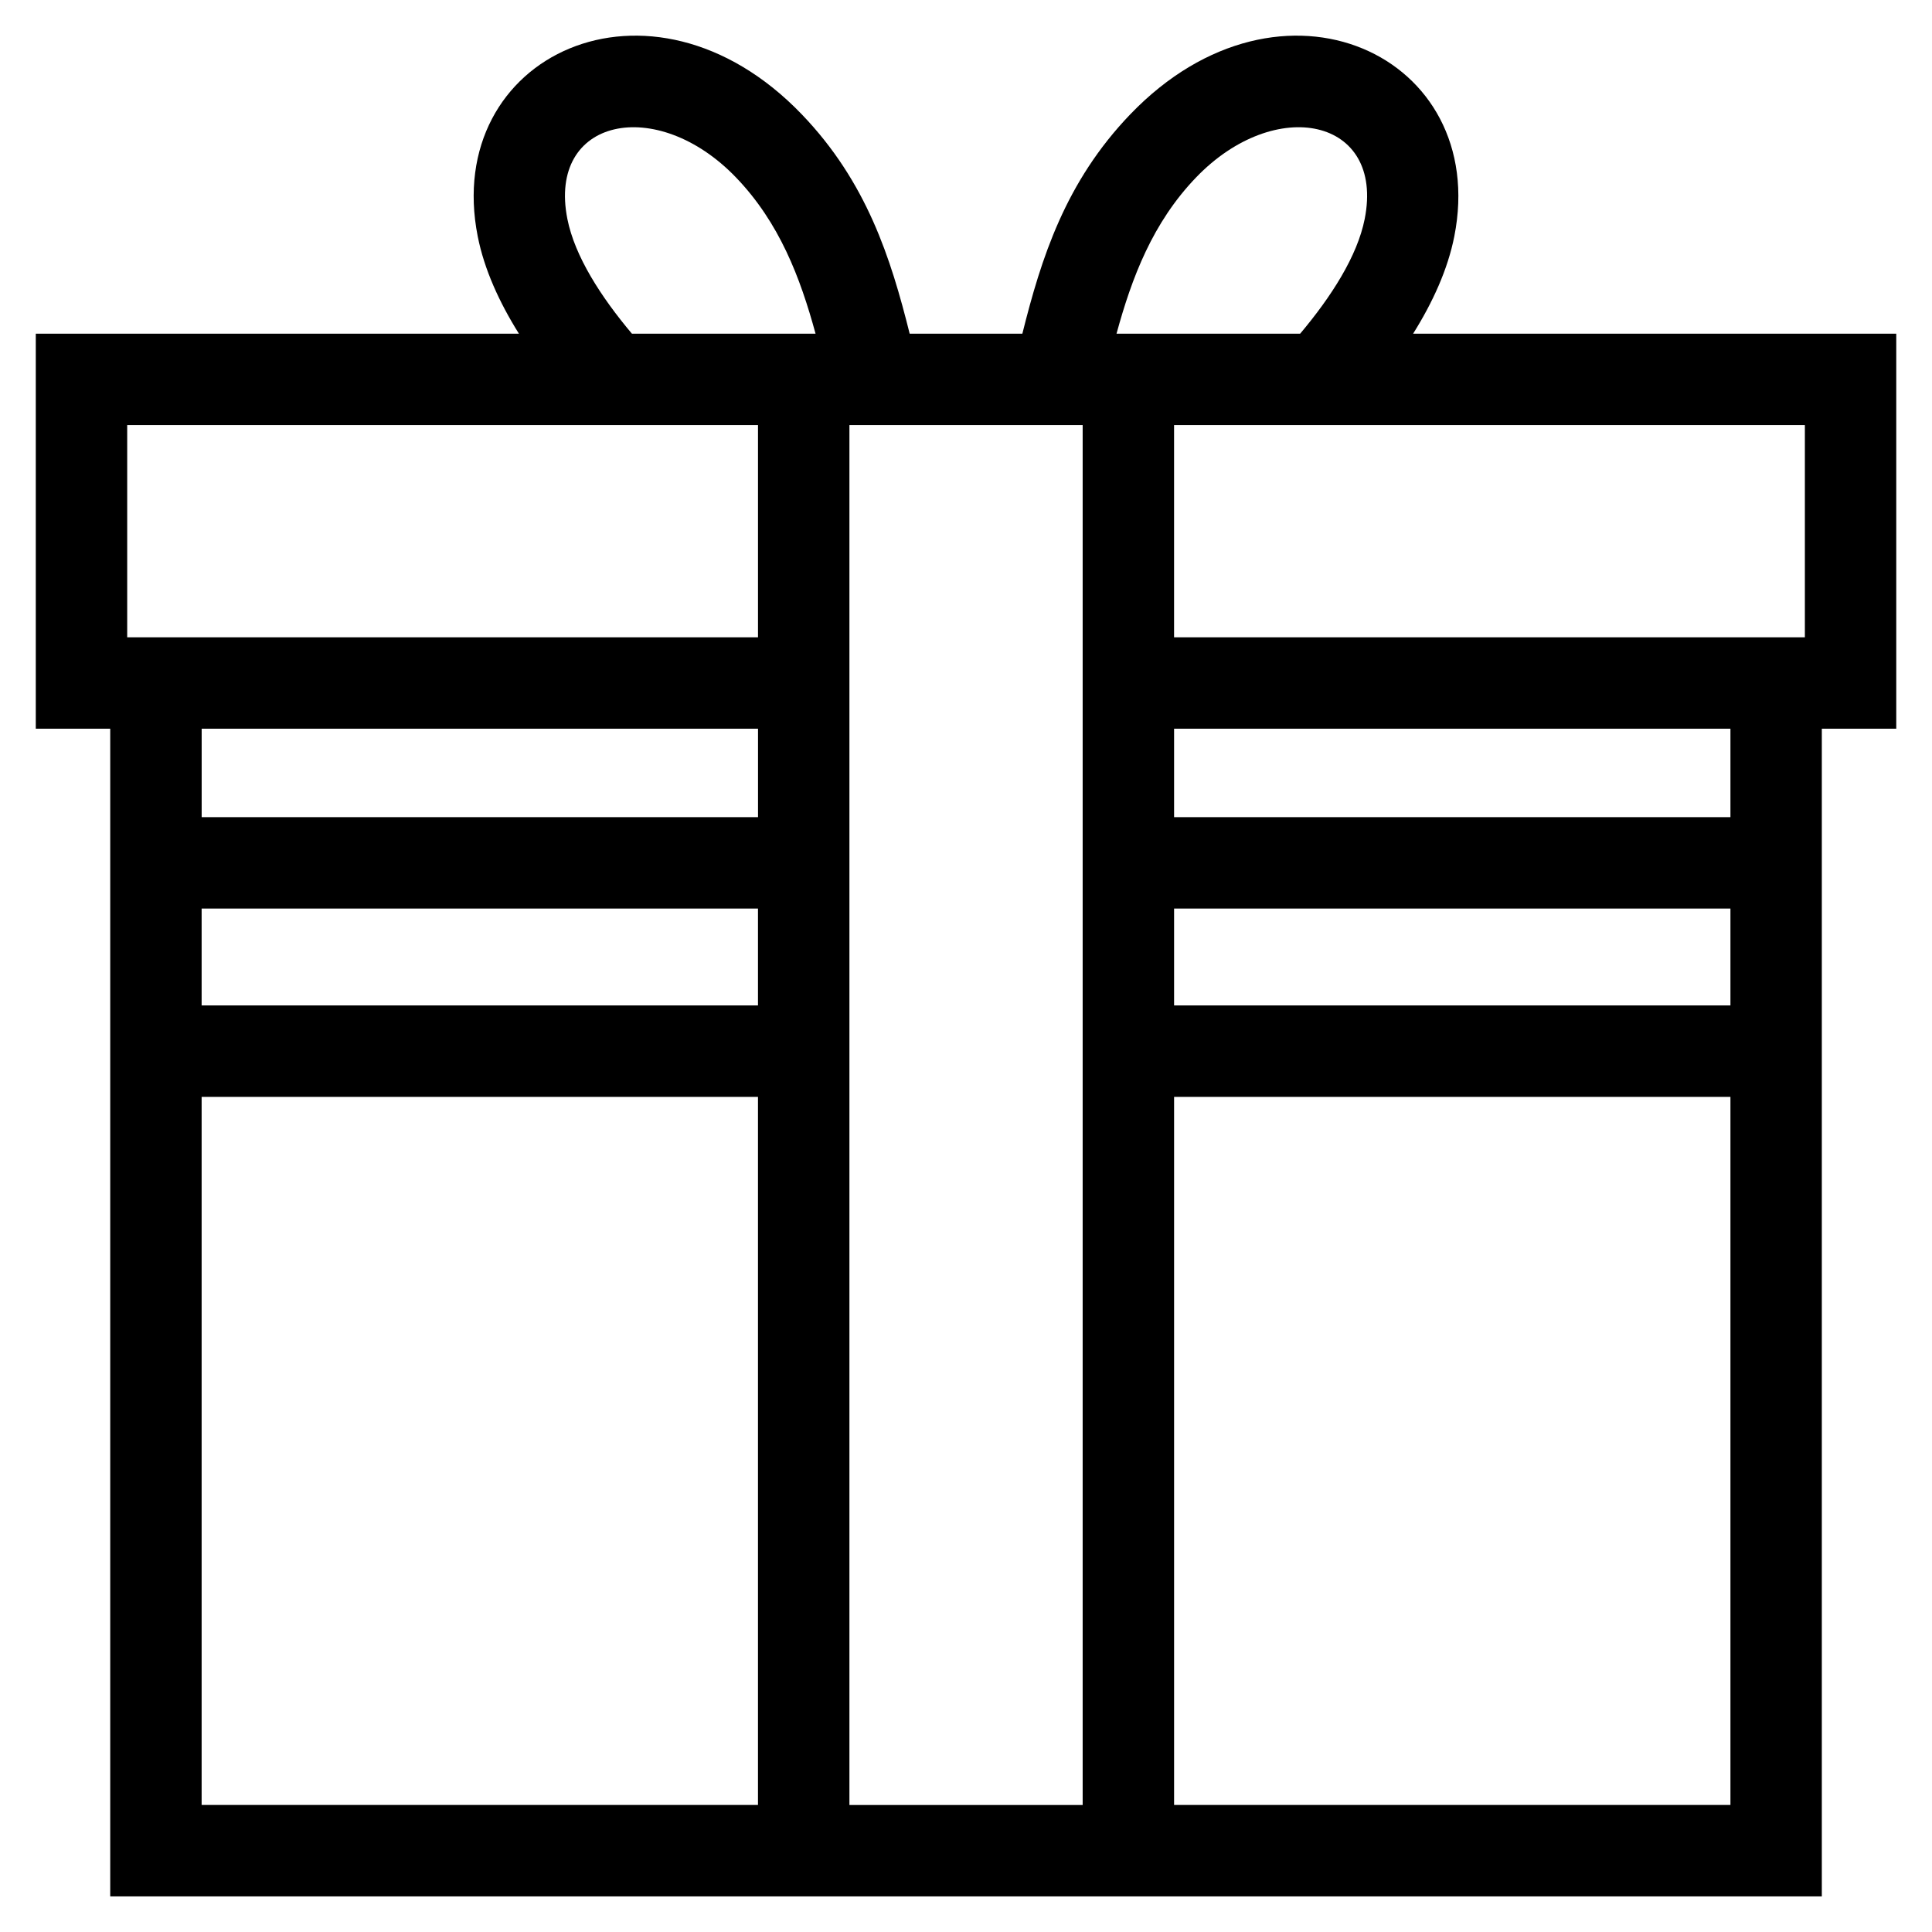
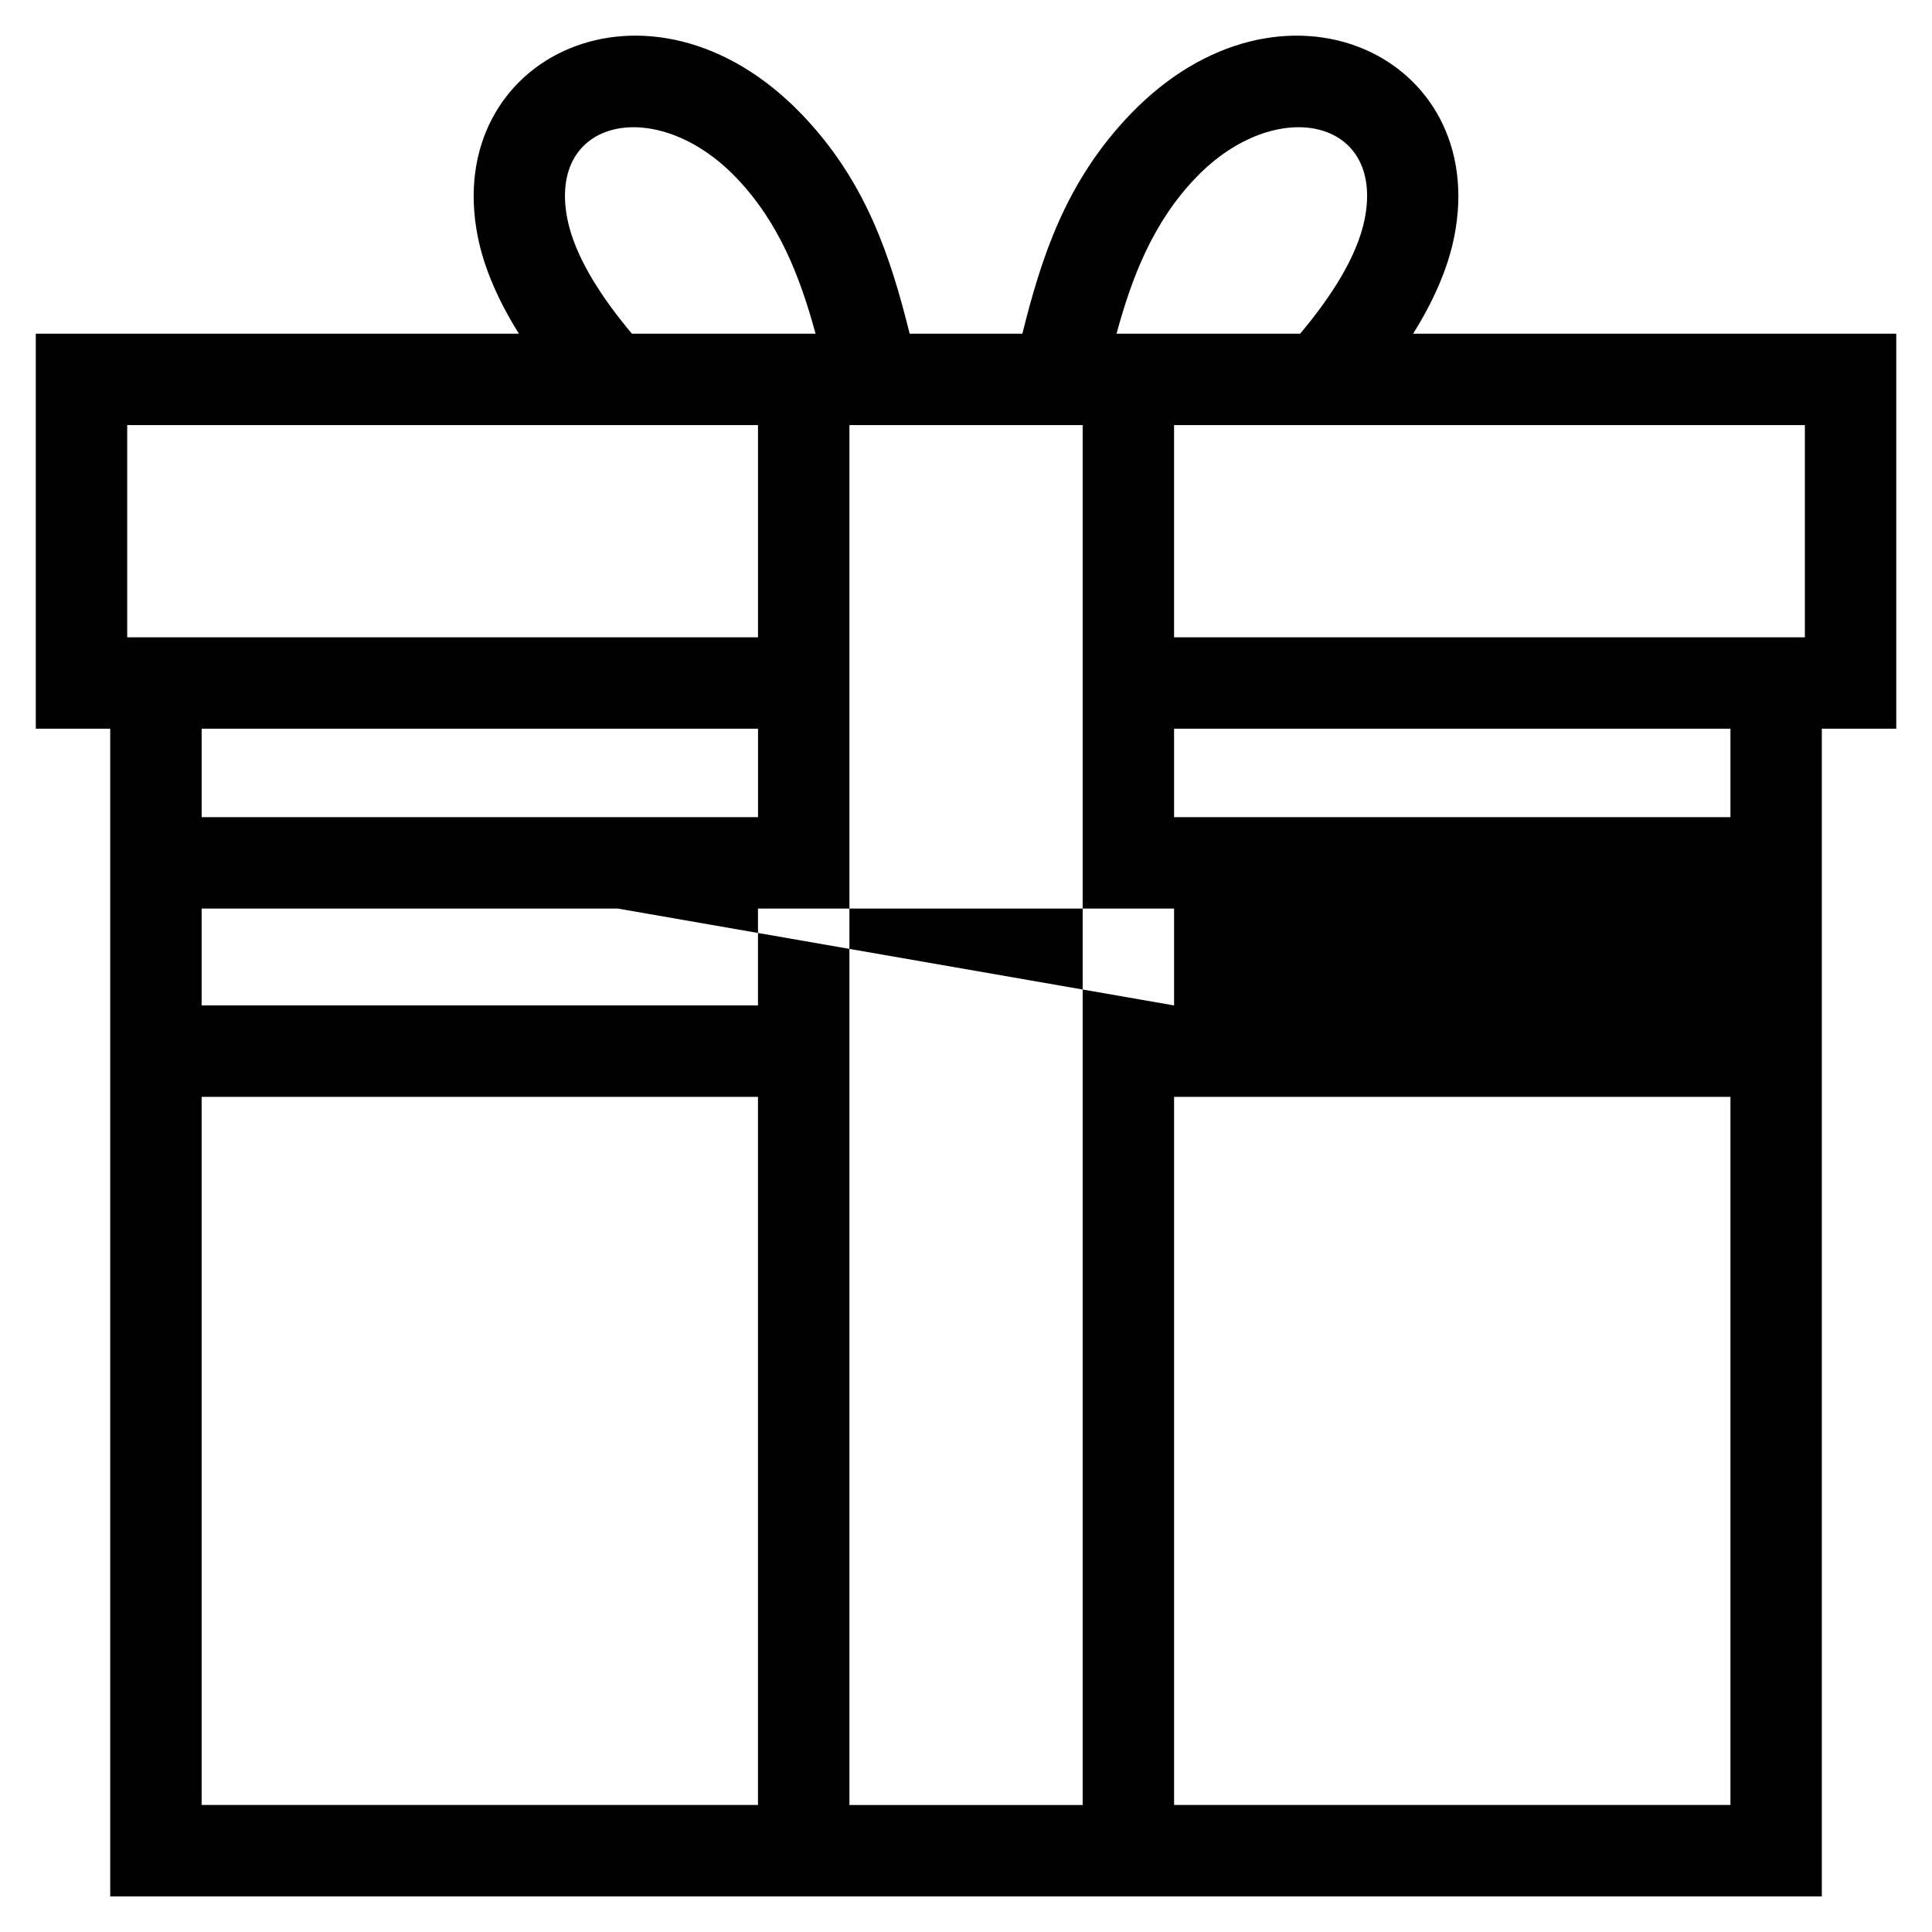
<svg xmlns="http://www.w3.org/2000/svg" fill="#000000" width="800px" height="800px" version="1.1" viewBox="144 144 512 512">
-   <path d="m281.52 232.43c-5.199-8.301-9.188-17.031-10.918-25.789-9.484-47.961 45.797-74.047 85.855-32.363 17.246 17.941 23.617 38.16 28.617 58.156h29.859c5-19.992 11.371-40.215 28.617-58.156 40.07-41.684 95.34-15.598 85.855 32.363-1.73 8.758-5.719 17.488-10.918 25.789h128.04v104.68h-19.727v309.45h-453.59v-309.45h-19.727v-104.68h128.04zm-84.086 178.02h147.44v-25.676h-147.44zm147.44 24.227h-147.44v187.66h147.44zm110.27-24.227h147.44v-25.676h-147.44zm147.44 24.227h-147.44v187.66h147.44zm-405.14-74.125h147.44v-23.438h-147.44zm257.7 0h147.44v-23.438h-147.44zm-143.67-128.12h48.656c-4.059-14.875-9.57-29.43-21.078-41.402-21.023-21.879-49.992-15.793-44.695 10.98 1.957 9.895 8.883 20.648 17.113 30.426zm128.42 0h48.656c8.23-9.777 15.156-20.531 17.113-30.426 5.297-26.773-23.672-32.852-44.695-10.98-11.508 11.973-17.02 26.527-21.078 41.402zm-70.789 24.227v365.68h61.812v-365.68h-61.812zm-24.227 0h-167.17v56.234h167.17zm277.43 0h-167.17v56.234h167.17z" />
+   <path d="m281.52 232.43c-5.199-8.301-9.188-17.031-10.918-25.789-9.484-47.961 45.797-74.047 85.855-32.363 17.246 17.941 23.617 38.16 28.617 58.156h29.859c5-19.992 11.371-40.215 28.617-58.156 40.07-41.684 95.34-15.598 85.855 32.363-1.73 8.758-5.719 17.488-10.918 25.789h128.04v104.68h-19.727v309.45h-453.59v-309.45h-19.727v-104.68h128.04zm-84.086 178.02h147.44v-25.676h-147.44zm147.44 24.227h-147.44v187.66h147.44zm110.27-24.227v-25.676h-147.44zm147.44 24.227h-147.44v187.66h147.44zm-405.14-74.125h147.44v-23.438h-147.44zm257.7 0h147.44v-23.438h-147.44zm-143.67-128.12h48.656c-4.059-14.875-9.57-29.43-21.078-41.402-21.023-21.879-49.992-15.793-44.695 10.98 1.957 9.895 8.883 20.648 17.113 30.426zm128.42 0h48.656c8.23-9.777 15.156-20.531 17.113-30.426 5.297-26.773-23.672-32.852-44.695-10.98-11.508 11.973-17.02 26.527-21.078 41.402zm-70.789 24.227v365.68h61.812v-365.68h-61.812zm-24.227 0h-167.17v56.234h167.17zm277.43 0h-167.17v56.234h167.17z" />
</svg>